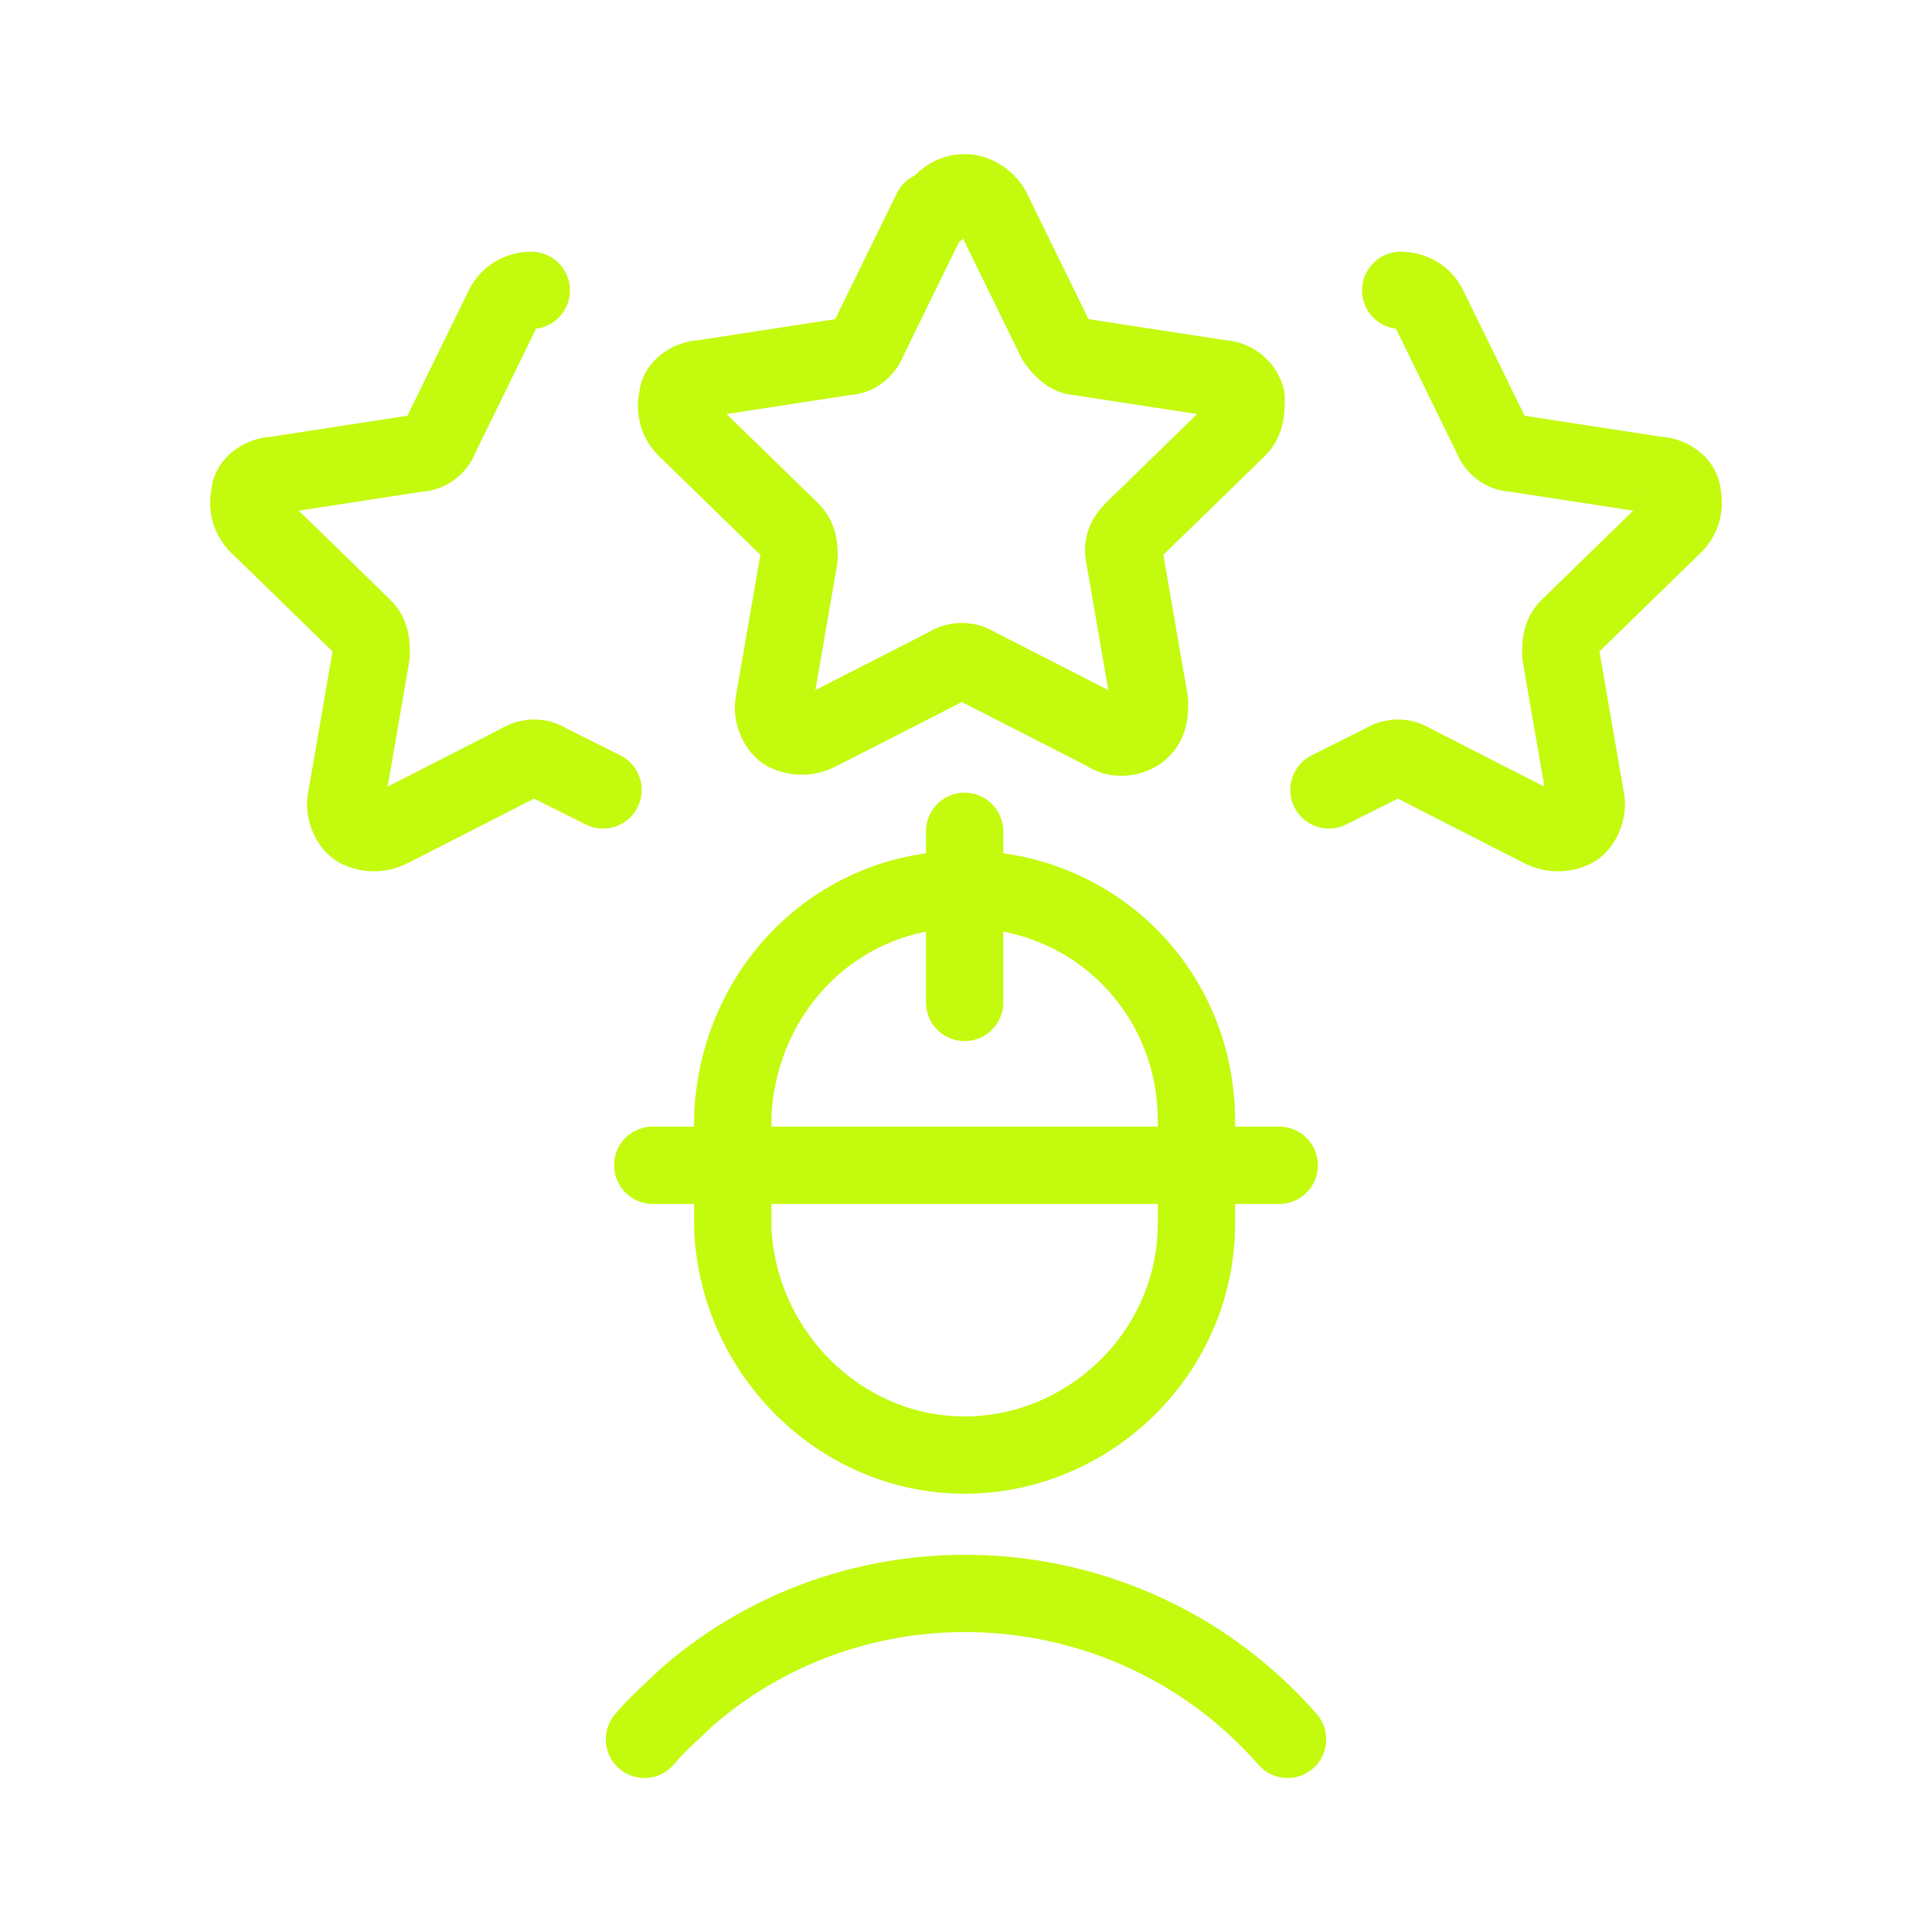
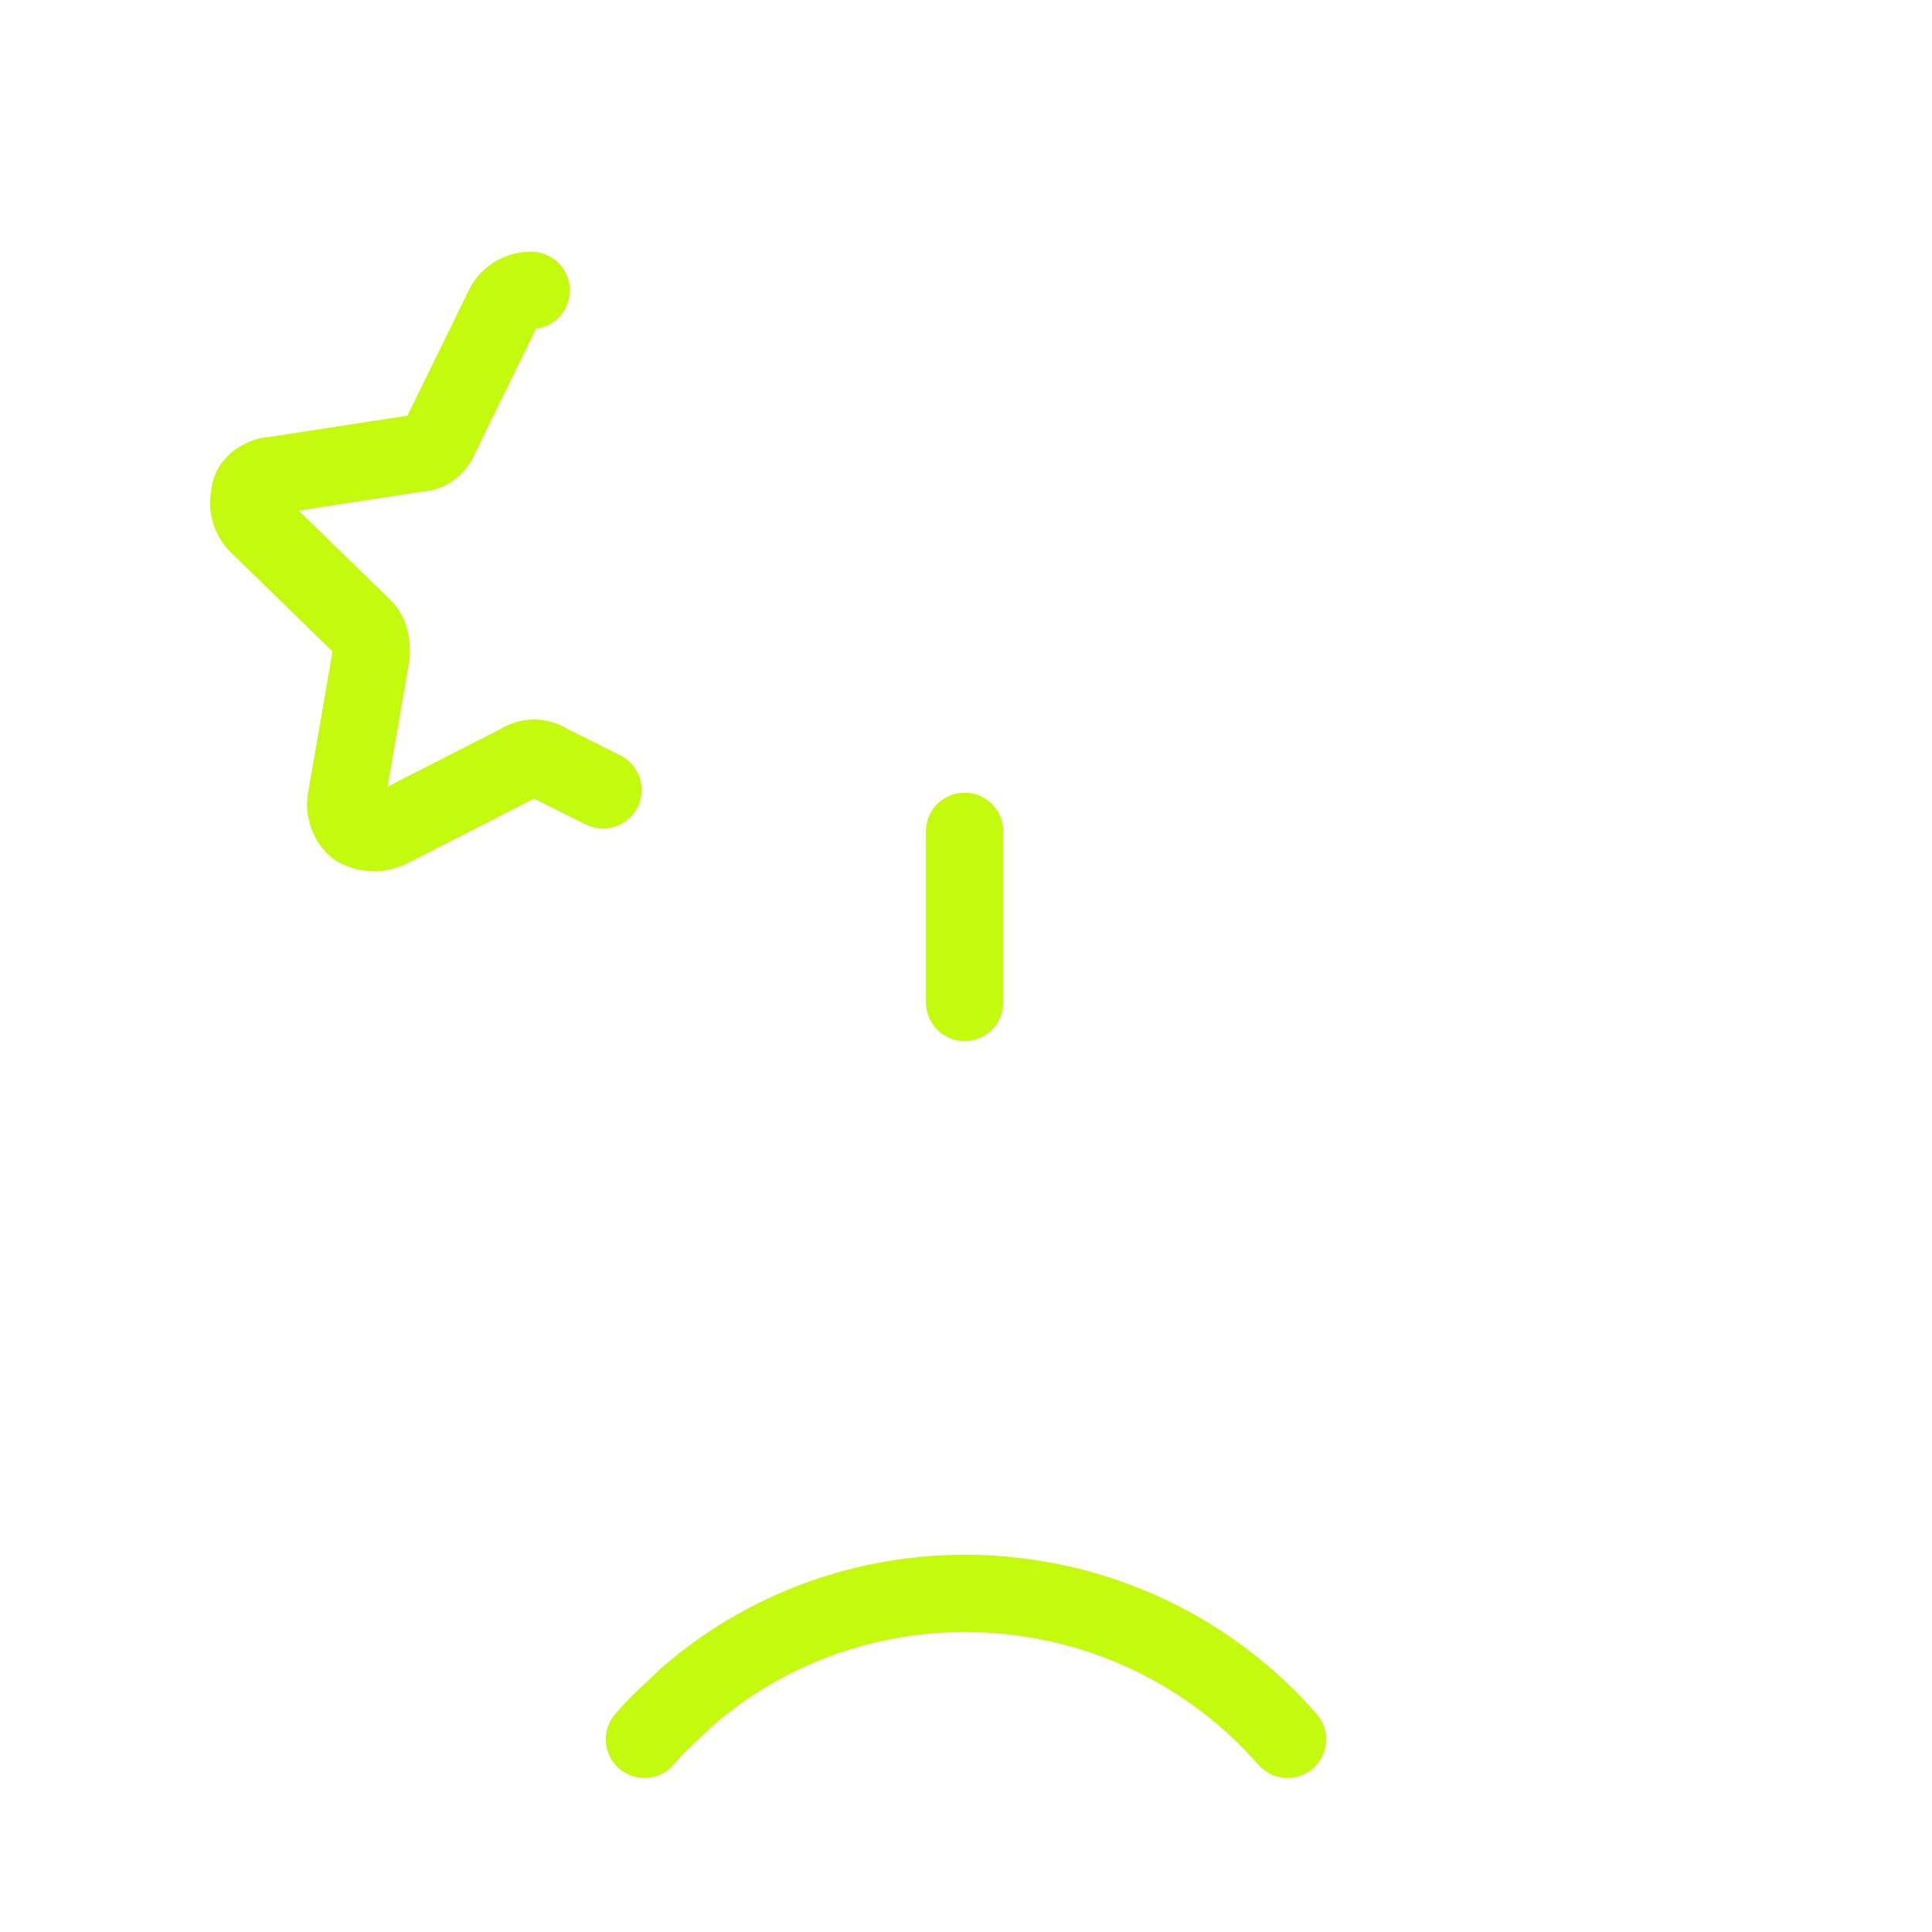
<svg xmlns="http://www.w3.org/2000/svg" id="Layer_1" data-name="Layer 1" viewBox="0 0 70 70">
  <defs>
    <style>
      .cls-1 {
        fill: none;
        stroke: #c3fa0e;
        stroke-linecap: round;
        stroke-linejoin: round;
        stroke-width: 2.8px;
      }
    </style>
  </defs>
  <g>
    <line class="cls-1" x1="34.95" y1="36.32" x2="34.95" y2="30.12" />
-     <line class="cls-1" x1="23.65" y1="42.22" x2="46.35" y2="42.22" />
-     <path class="cls-1" d="M26.55,44.52c.2,4.5,3.9,8.2,8.4,8.2s8.4-3.7,8.4-8.4v-3.7c0-4.7-3.7-8.4-8.4-8.4s-8.2,3.7-8.4,8.2v4.1h0Z" />
  </g>
  <g>
-     <path class="cls-1" d="M33.95,7.62c.3-.6,1-.8,1.5-.5.2.1.4.3.5.5l2.3,4.7c.2.3.5.6.8.6l5.2.8c.4,0,.8.3.9.7,0,.4,0,.8-.3,1.1l-3.8,3.7c-.3.3-.4.6-.3,1l.9,5.2c0,.4,0,.8-.4,1.1-.3.2-.8.3-1.2,0l-4.7-2.4c-.3-.2-.7-.2-1,0l-4.7,2.4c-.4.2-.8.2-1.2,0-.3-.2-.5-.7-.4-1.1l.9-5.2c0-.4,0-.7-.3-1l-3.8-3.7c-.3-.3-.4-.7-.3-1.1,0-.4.5-.7.9-.7l5.2-.8c.4,0,.7-.3.8-.6l2.3-4.7h.2Z" />
    <path class="cls-1" d="M21.85,28.62l-2-1c-.3-.2-.7-.2-1,0l-4.7,2.4c-.4.2-.8.2-1.2,0-.3-.2-.5-.7-.4-1.1l.9-5.2c0-.4,0-.7-.3-1l-3.8-3.7c-.3-.3-.4-.7-.3-1.1,0-.4.5-.7.9-.7l5.2-.8c.4,0,.7-.3.8-.6l2.3-4.7c.2-.4.6-.6,1-.6" />
-     <path class="cls-1" d="M48.15,28.62l2-1c.3-.2.7-.2,1,0l4.7,2.4c.4.2.8.2,1.2,0,.3-.2.5-.7.4-1.1l-.9-5.2c0-.4,0-.7.3-1l3.8-3.7c.3-.3.4-.7.3-1.1,0-.4-.5-.7-.9-.7l-5.2-.8c-.4,0-.7-.3-.8-.6l-2.3-4.7c-.2-.4-.6-.6-1-.6" />
  </g>
  <path class="cls-1" d="M46.65,63.02c-5.6-6.4-15.4-7.1-21.8-1.5-.5.5-1,.9-1.5,1.5" />
</svg>